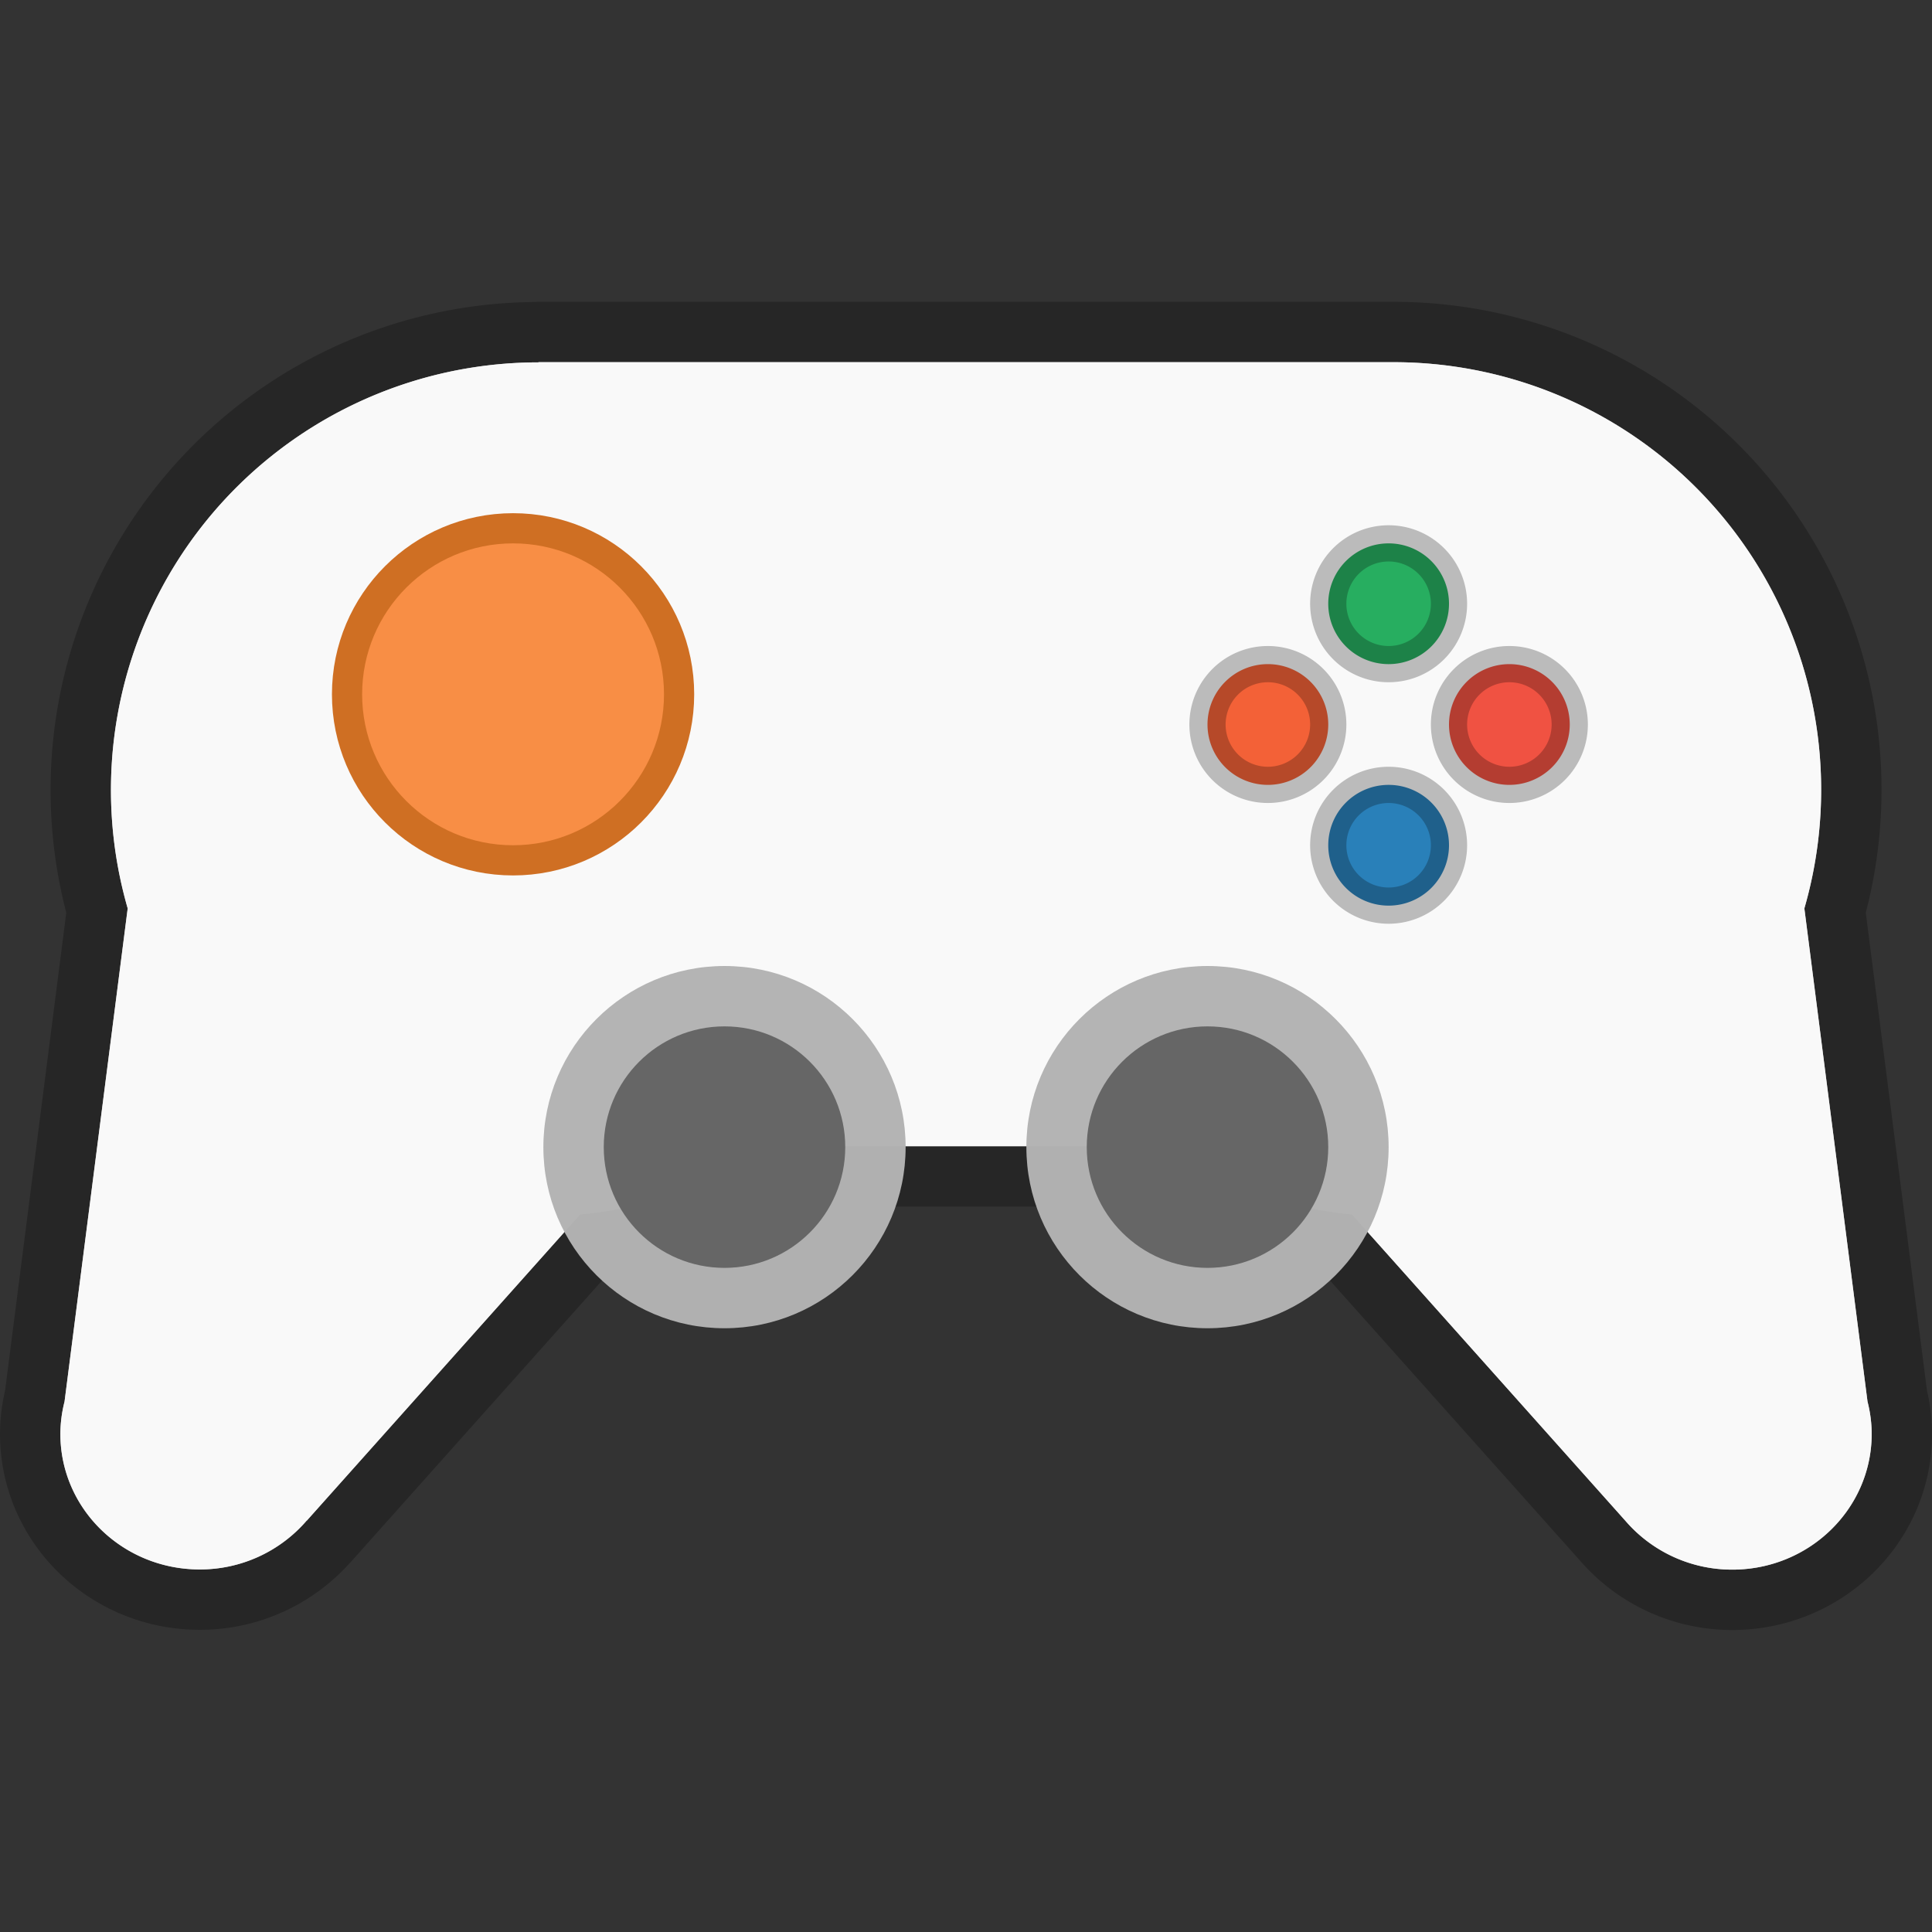
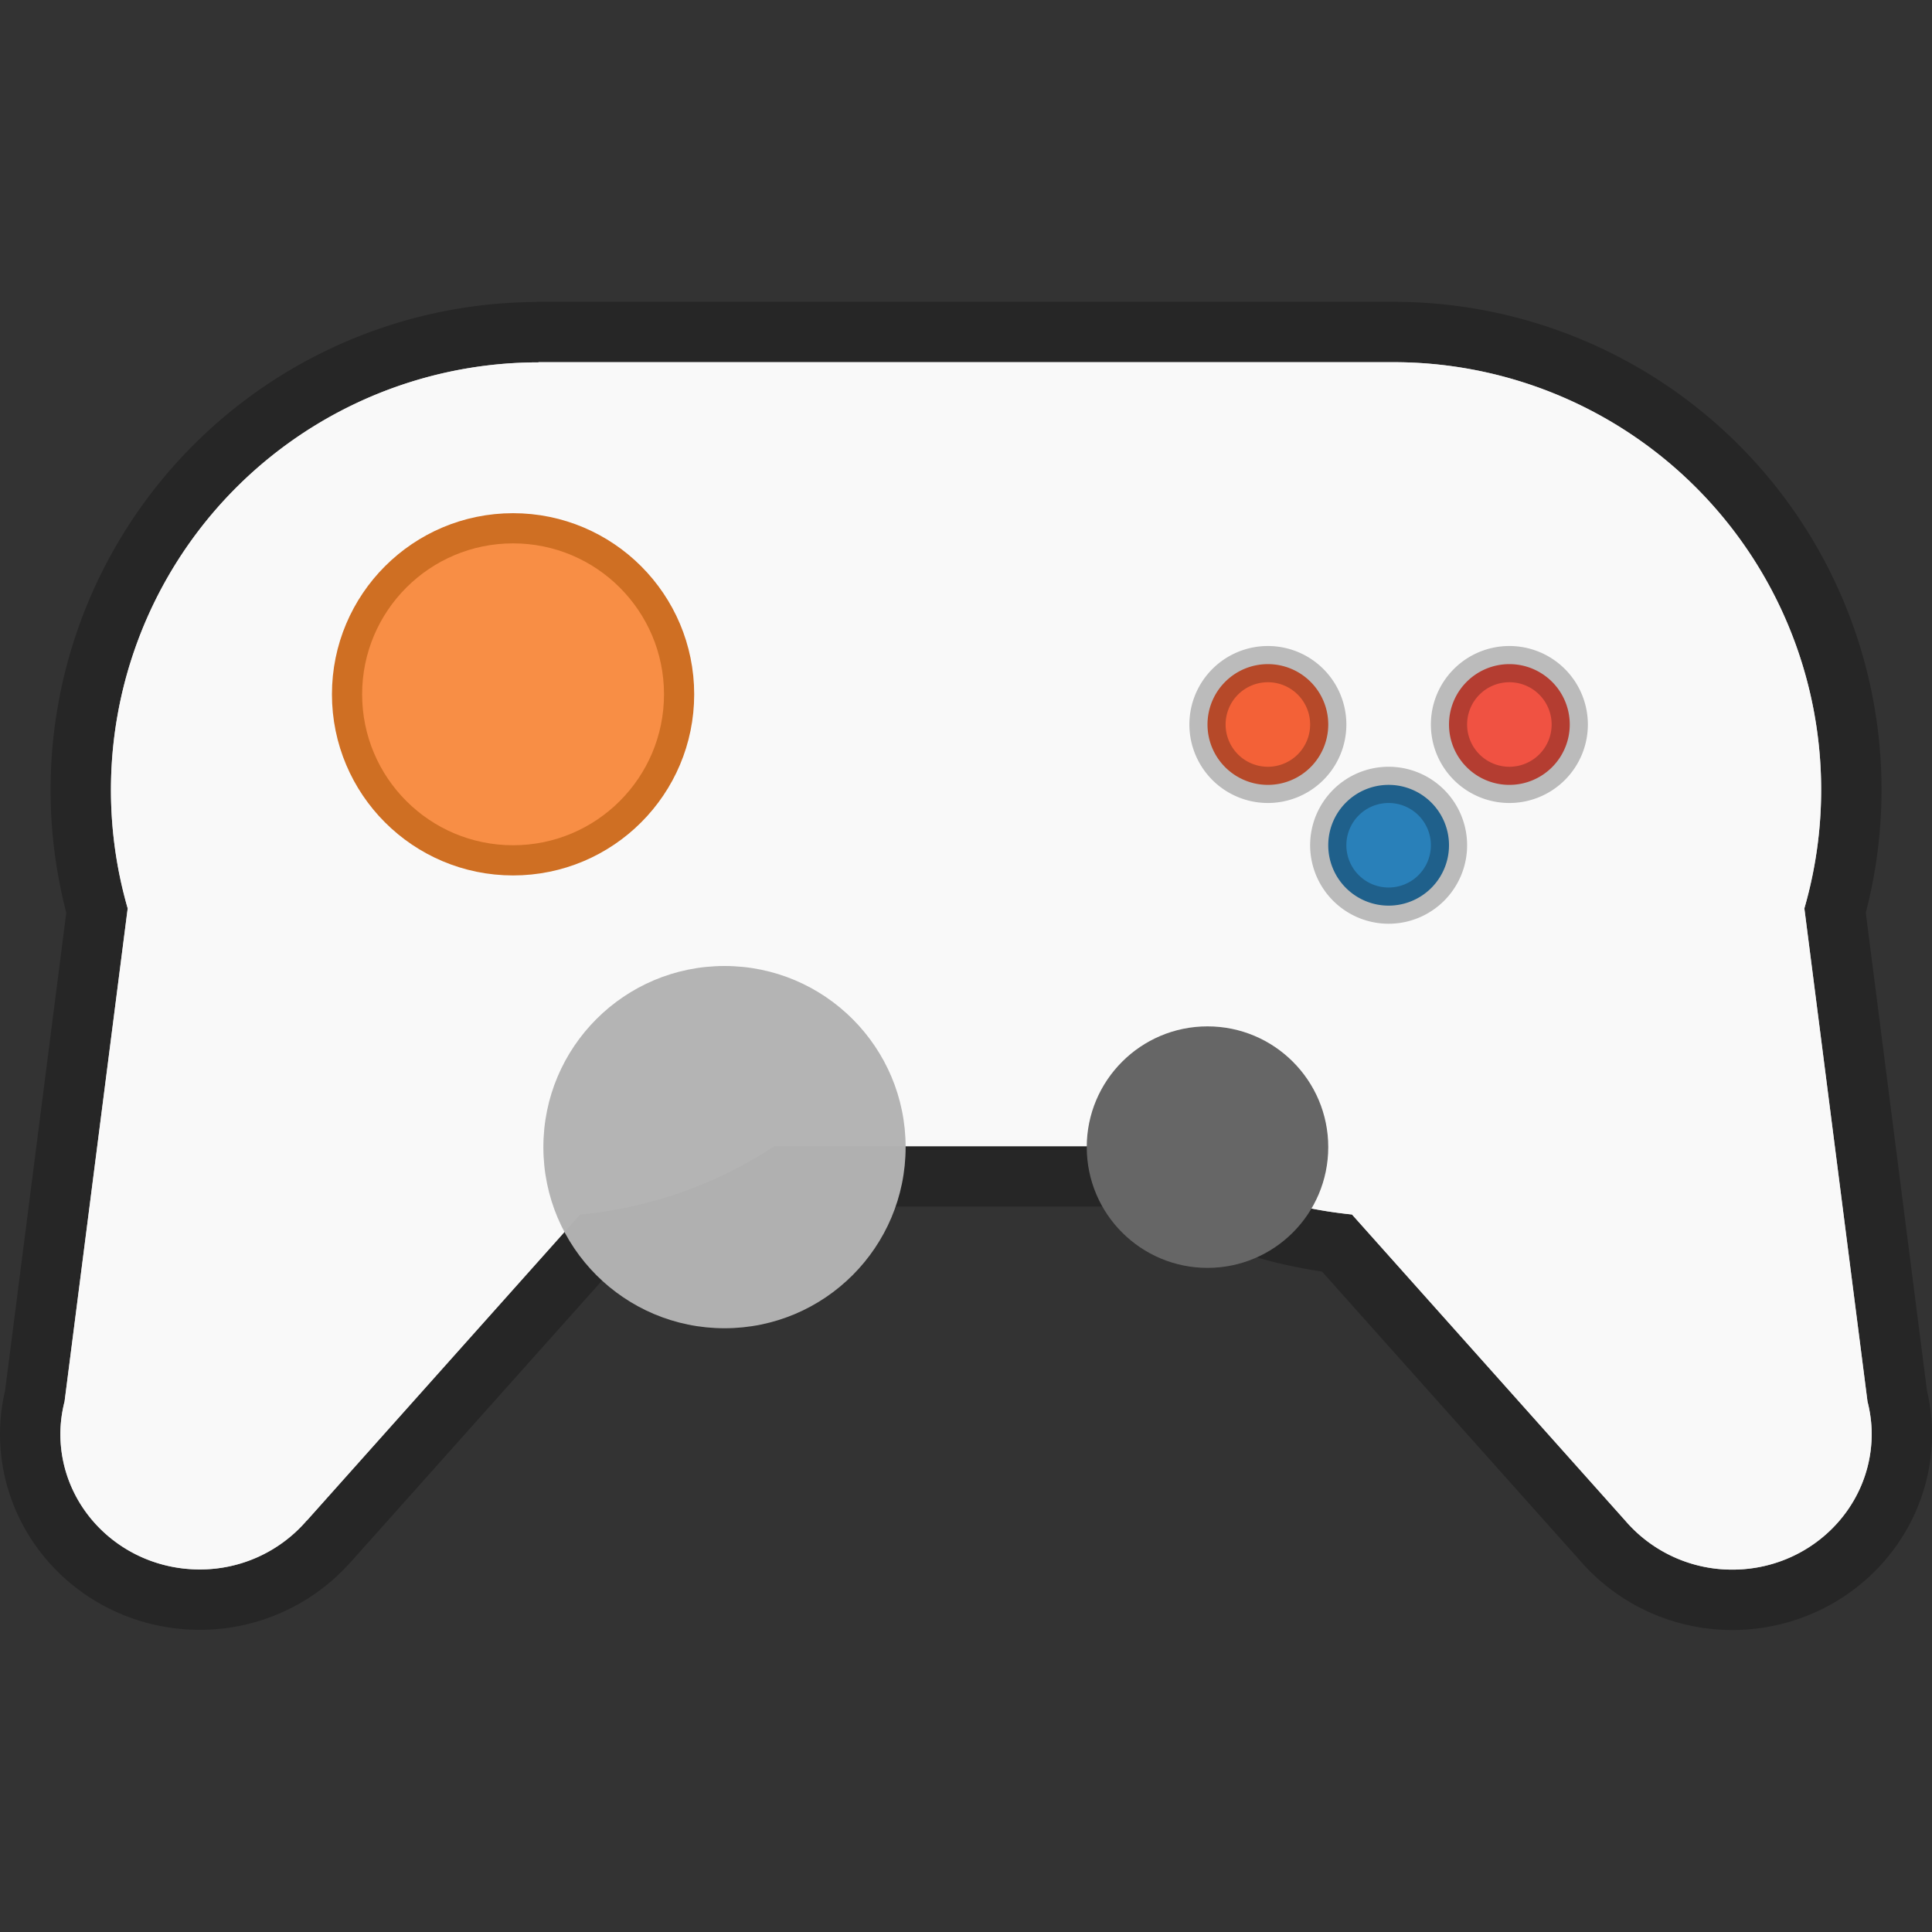
<svg xmlns="http://www.w3.org/2000/svg" width="32" height="32" version="1.1">
  <rect width="100%" height="100%" fill="#333333" stroke="none" />
  <path d="m8.918 6.002a7.083 7.082 0 0 0-6.803 9.044l-1.046 8.169a2.195 2.195 0 0 0-0.069 0.535c0 1.241 1.033 2.245 2.309 2.245a2.331 2.33 0 0 0 1.773-0.812v0.003l4.526-5.07a7.068 7.067 0 0 0 3.216-1.131h6.353c0.964 0.639 2.069 1.014 3.216 1.131l4.526 5.07a2.331 2.33 0 0 0 1.773 0.812c1.276 4.9e-5 2.309-1.008 2.309-2.248a2.186 2.186 0 0 0-0.069-0.535l-1.046-8.169a7.083 7.082 0 0 0-6.8-9.047h-14.167z" fill="#fff" stroke="#000" stroke-linecap="round" stroke-linejoin="round" stroke-opacity=".25" stroke-width="2" />
  <path d="m8.918 6.002a7.083 7.082 0 0 0-6.803 9.044l-1.046 8.169a2.195 2.195 0 0 0-0.069 0.535c0 1.241 1.033 2.245 2.309 2.245a2.331 2.33 0 0 0 1.773-0.812v0.003l4.526-5.07a7.068 7.067 0 0 0 3.216-1.131h6.353c0.964 0.639 2.069 1.014 3.216 1.131l4.526 5.07a2.331 2.33 0 0 0 1.773 0.812c1.276 4.9e-5 2.309-1.008 2.309-2.248a2.186 2.186 0 0 0-0.069-0.535l-1.046-8.169a7.083 7.082 0 0 0-6.8-9.047h-14.167z" fill="#f9f9f9" stroke-width="5.669" />
  <g stroke="#000" stroke-linecap="round" stroke-linejoin="round" stroke-opacity=".25" stroke-width=".6">
-     <path d="m23 9a1 1 0 0 0-1 1 1 1 0 0 0 1 1 1 1 0 0 0 1-1 1 1 0 0 0-1-1z" fill="#27ae60" />
    <path d="m21 11a1 1 0 0 0-1 1 1 1 0 0 0 1 1 1 1 0 0 0 1-1 1 1 0 0 0-1-1z" fill="#f36137" />
    <path d="m25 11a1 1 0 0 0-1 1 1 1 0 0 0 1 1 1 1 0 0 0 1-1 1 1 0 0 0-1-1z" fill="#f05242" />
    <path d="m23 13a1 1 0 0 0-1 1 1 1 0 0 0 1 1 1 1 0 0 0 1-1 1 1 0 0 0-1-1z" fill="#2980b9" />
  </g>
  <circle cx="8.498" cy="11.5" r="2.5" fill="#f88e45" stroke="#cf6f23" stroke-linejoin="round" style="paint-order:stroke markers fill" />
  <circle cx="8.498" cy="11.5" r="2.5" fill="#f88e45" stroke-width="5.668" style="paint-order:stroke markers fill" />
  <circle cx="12" cy="19" r="3" fill="#b3b3b3" fill-opacity=".978" />
-   <circle cx="12" cy="19" r="2" fill="#666" />
-   <circle cx="20" cy="19" r="3" fill="#b3b3b3" fill-opacity=".978" />
  <circle cx="20" cy="19" r="2" fill="#666" />
</svg>